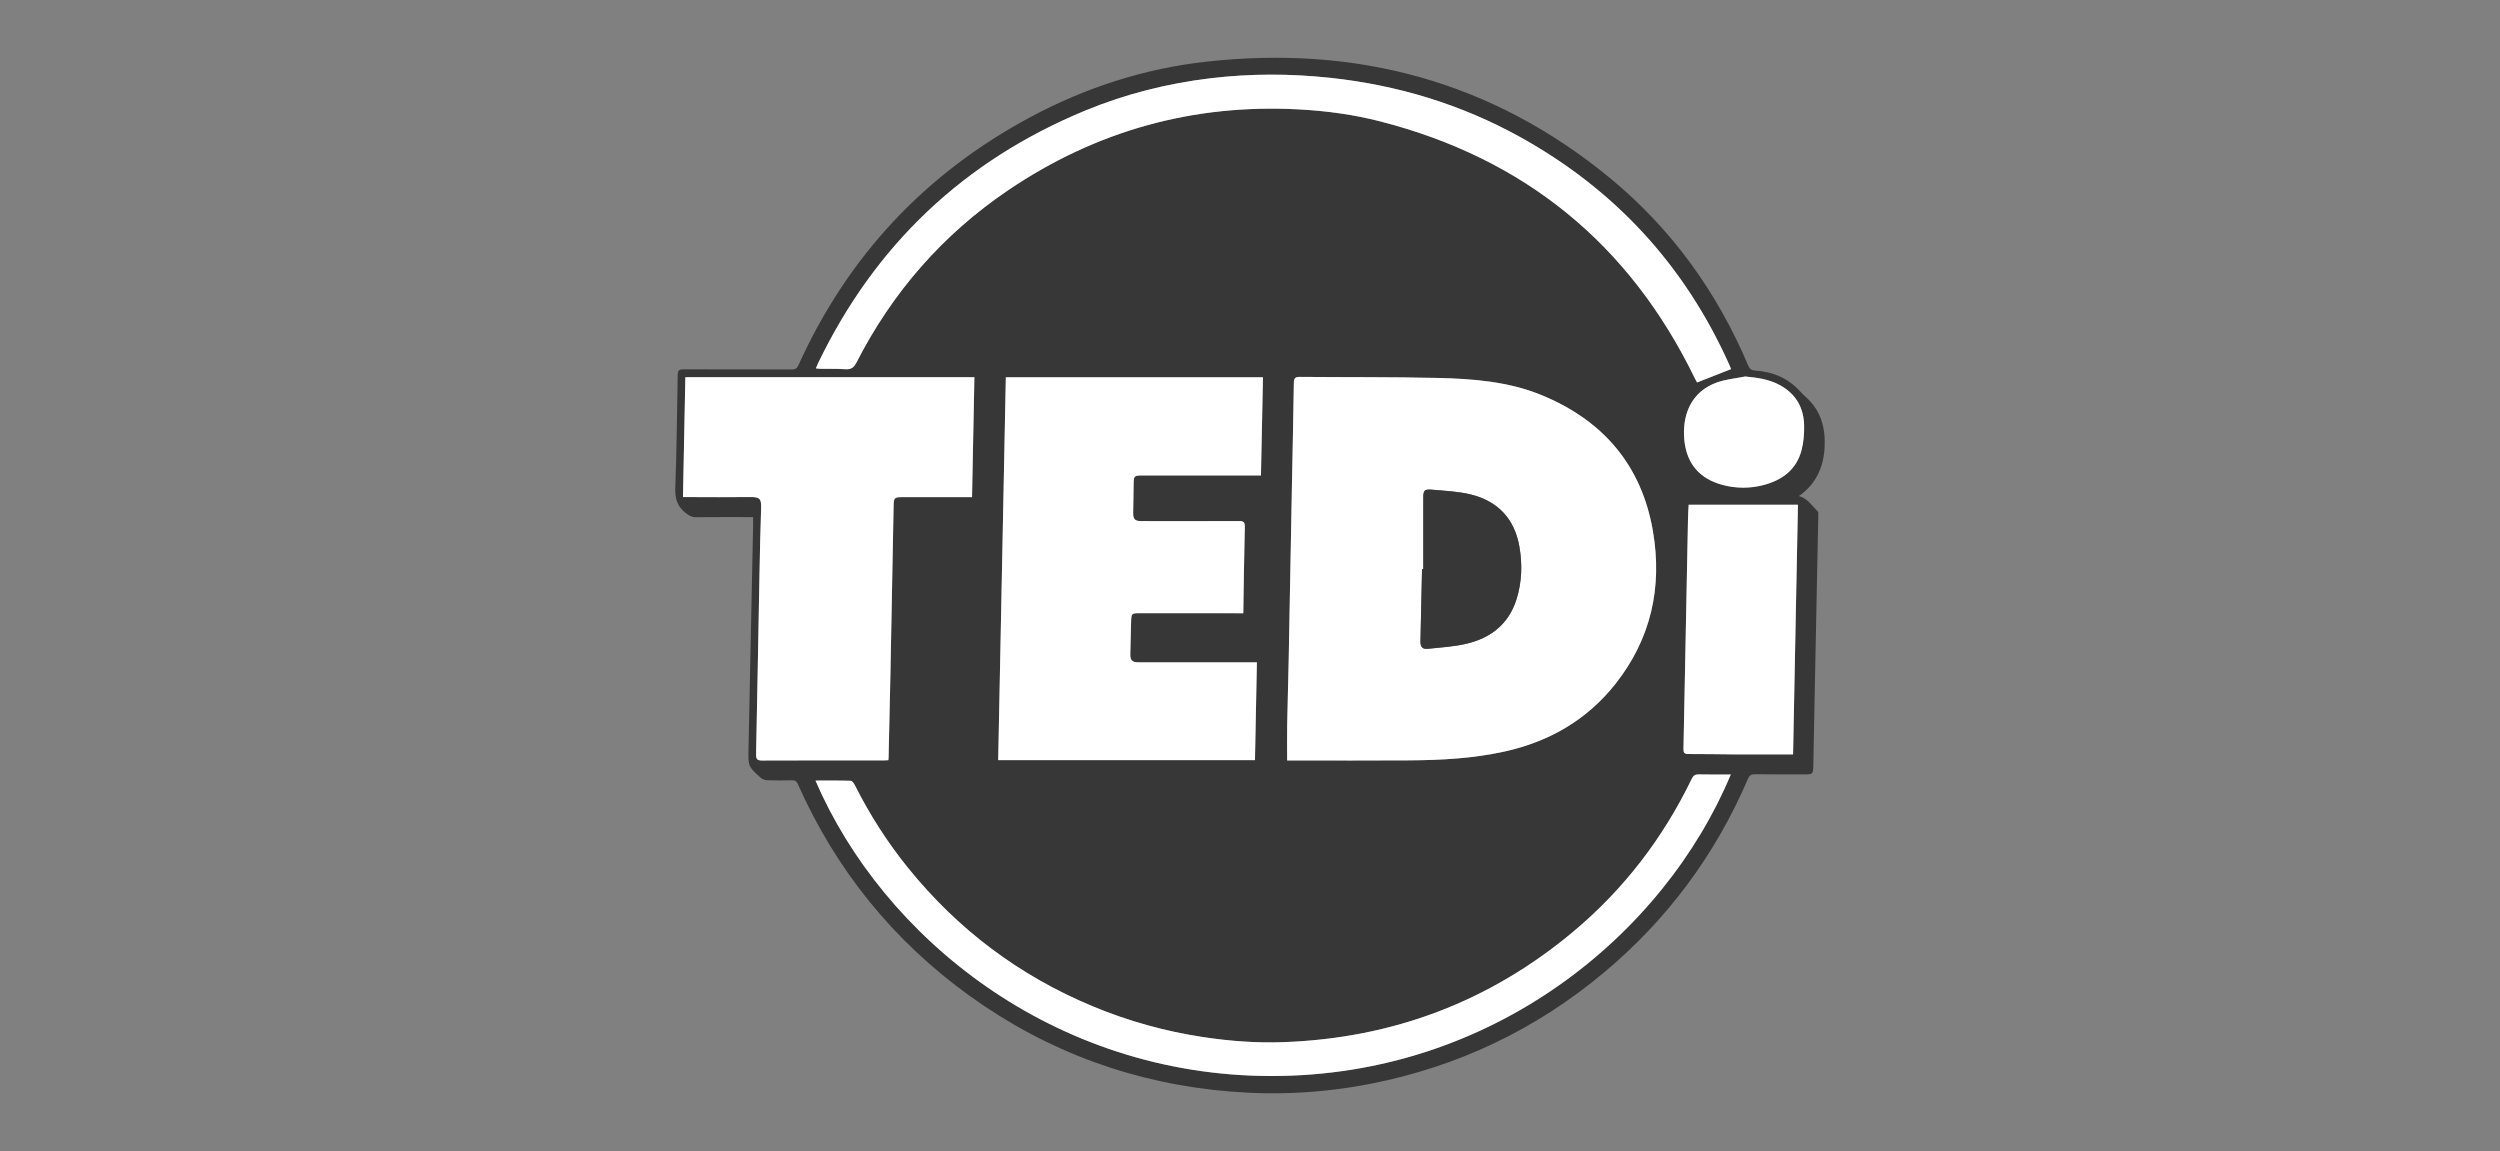
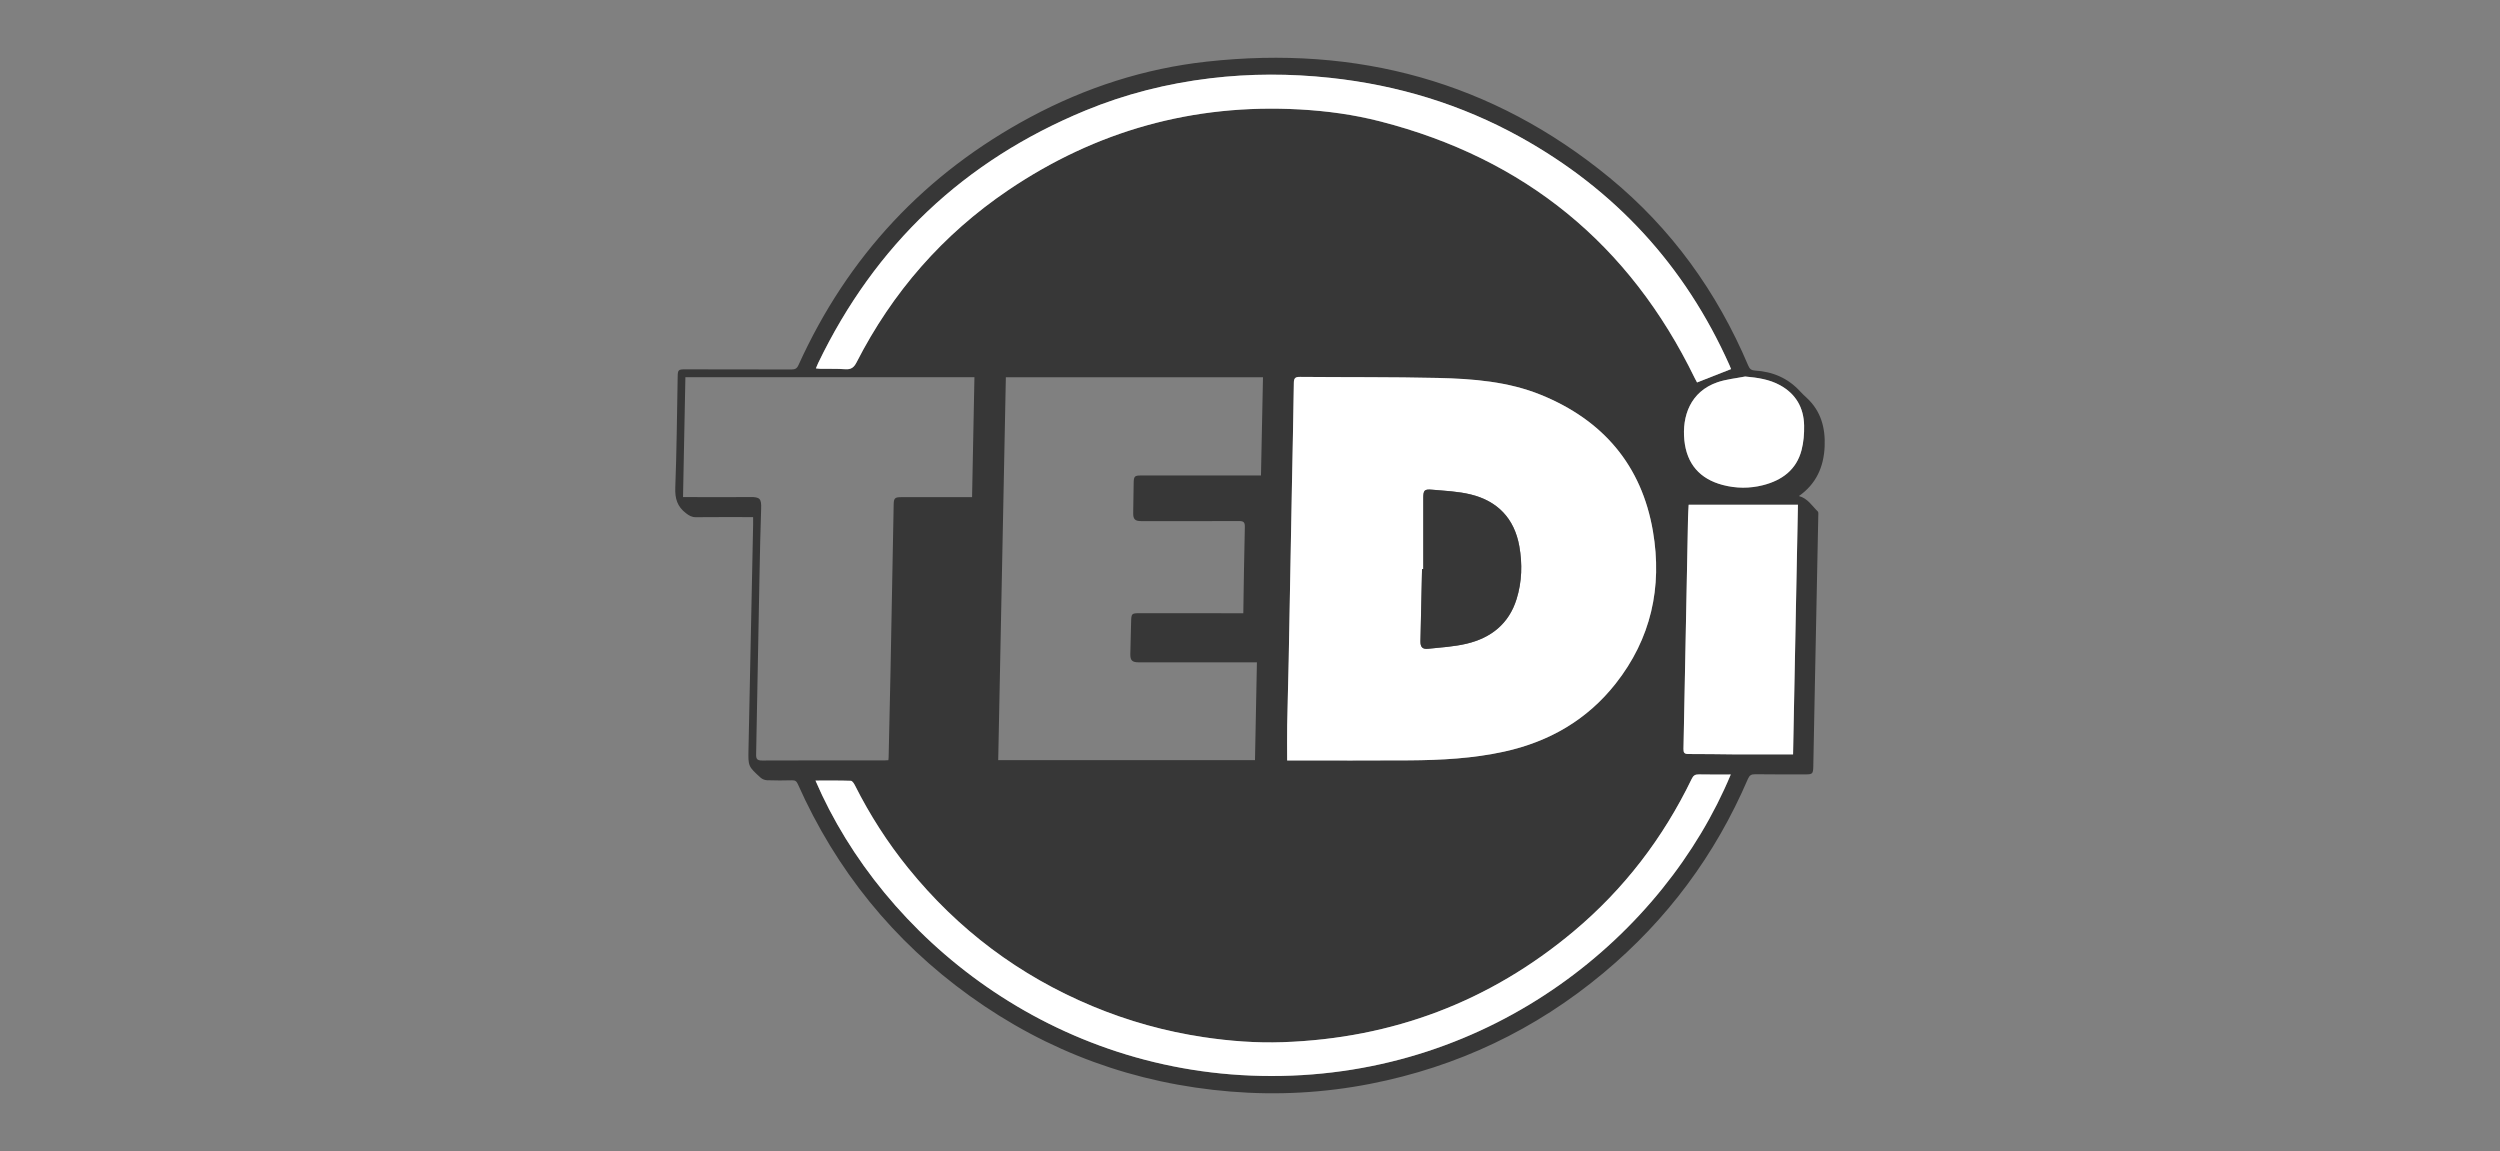
<svg xmlns="http://www.w3.org/2000/svg" id="Vectorizados" viewBox="0 0 897 413">
  <rect x="0" y="0" width="897" height="413" fill="#808080" stroke="none" />
  <defs>
    <style>      .cls-1 {        fill: #fff;      }      .cls-2 {        fill: #373737;      }    </style>
  </defs>
  <path class="cls-2" d="M270.21,185.54c-7.03,0-13.78-.04-20.54.03-1.48.02-2.44-.58-3.57-1.45-3.08-2.36-3.95-5.22-3.81-9.09.51-13.32.61-26.66.86-40,.04-2.27.29-2.51,2.57-2.51,12.75,0,25.5,0,38.25.05,1.28,0,1.95-.32,2.51-1.55,17.7-39.07,45.45-68.77,83.25-89.01,19.82-10.61,40.94-17.44,63.26-19.9,53.84-5.93,102.43,7.06,144.57,41.69,22.18,18.23,38.52,40.96,49.71,67.39.51,1.2,1.12,1.69,2.41,1.77,6.36.38,11.84,2.7,16.2,7.47.75.82,1.57,1.58,2.39,2.34,5.09,4.72,6.7,10.75,6.41,17.42-.31,7.3-3.01,13.44-9.23,17.79,3.2.86,4.71,3.55,6.78,5.54.28.27.18,1.01.17,1.53-.4,20.38-.82,40.76-1.23,61.14-.19,9.63-.38,19.27-.56,28.9-.05,2.5-.31,2.76-2.71,2.76-6.05,0-12.1.03-18.15-.05-1.37-.02-2.03.37-2.59,1.66-11.72,27.3-28.97,50.54-51.77,69.58-24.5,20.47-52.48,33.74-83.82,39.86-16.53,3.22-33.22,4.13-49.98,2.76-34.38-2.8-65.68-14.18-93.68-34.35-27.39-19.73-47.91-45.12-61.64-75.96-.45-1.01-.94-1.41-2.05-1.38-2.99.08-5.99.09-8.99-.02-.79-.03-1.73-.38-2.31-.91-4.49-4.07-4.48-4.09-4.36-10.17.55-26.84,1.11-53.68,1.66-80.53.02-.87,0-1.73,0-2.81ZM461.83,272.85c.78,0,1.41,0,2.05,0,13.92,0,27.84.07,41.76-.03,11.45-.08,22.87-.67,34.11-3.15,16.09-3.55,29.66-11.35,39.91-24.33,12.74-16.13,16.84-34.65,13.43-54.69-4.05-23.8-18.02-39.93-40.13-48.95-11.77-4.8-24.4-5.81-36.97-6.09-16.5-.38-33.01-.23-49.51-.38-1.64-.01-2.22.37-2.24,2.11-.17,12.15-.45,24.31-.68,36.46-.4,21.02-.77,42.04-1.17,63.06-.15,7.75-.4,15.5-.54,23.25-.07,4.16-.01,8.32-.01,12.74ZM360.9,135.36c-.92,45.86-1.83,91.61-2.74,137.38h92.13c.23-11.7.46-23.29.69-35.1-.99,0-1.73,0-2.48,0-13.33,0-26.67,0-40,0-2.26,0-2.98-.71-2.94-2.92.07-3.82.16-7.63.28-11.45.1-3.26.11-3.26,3.45-3.26,11.51,0,23.03.01,34.54.02.73,0,1.46,0,2.27,0,.17-10.54.29-20.76.55-30.97.04-1.78-.53-2.12-2.17-2.11-11.69.06-23.38.03-35.07.02-2.16,0-2.84-.69-2.82-2.84.04-3.64.08-7.28.17-10.92.06-2.36.36-2.61,2.69-2.61,13.63,0,27.26,0,40.88,0,.68,0,1.35,0,2.11,0,.24-11.89.48-23.5.72-35.24h-92.25ZM349.61,135.33h-103.69c-.28,14.36-.57,28.63-.85,43.02.85,0,1.43,0,2.01,0,7.34,0,14.69.09,22.03-.01,3.59-.05,4.11.61,3.99,4.16-.27,7.86-.43,15.73-.58,23.6-.41,21.49-.78,42.98-1.22,64.48-.04,1.73.31,2.3,2.18,2.29,14.51-.08,29.02-.03,43.53-.03.57,0,1.13-.05,1.74-.08.04-.43.08-.71.09-1,.23-10.16.47-20.32.67-30.47.39-20.08.76-40.17,1.14-60.25.04-2.29.42-2.66,2.68-2.66,7.81,0,15.63,0,23.44,0,.63,0,1.25,0,2.01,0,.29-14.45.57-28.69.85-43.05ZM292.74,132.19c.74.07,1.24.15,1.74.16,2.94.04,5.88-.07,8.81.14,2.08.14,3.09-.65,4.02-2.47,12.88-25.18,30.95-45.89,54.37-61.74,31.57-21.38,66.46-31.11,104.59-29,9.81.54,19.51,1.86,29.01,4.31,51.75,13.31,89.36,43.98,112.75,92.05.33.67.7,1.32.85,1.6,4.18-1.64,8.17-3.21,12.19-4.79.03.09-.01-.09-.08-.25-.17-.44-.34-.87-.54-1.3-15.91-35.56-40.94-62.8-74.98-81.68-21.24-11.78-44.06-18.68-68.21-21.28-14.37-1.55-28.72-1.56-43.06.17-15.44,1.86-30.42,5.63-44.81,11.57-43.51,17.96-75.43,48.22-95.86,90.61-.27.56-.49,1.15-.82,1.92ZM620.99,277.9c-3.95,0-7.71.05-11.46-.03-1.3-.03-1.96.41-2.53,1.59-10.27,21.24-24.33,39.6-42.41,54.75-30.15,25.25-65.02,38.37-104.29,39.73-9.52.33-19.01-.39-28.43-1.8-13.76-2.06-27.06-5.76-39.91-11.12-26.23-10.95-48.25-27.5-66.12-49.58-7.41-9.17-13.74-19.04-19.04-29.57-.34-.68-.98-1.69-1.5-1.71-4.2-.14-8.4-.08-12.7-.08,24.18,56.11,85.22,105.97,163.63,106,79.48.03,140.89-50.92,164.77-108.17ZM605.9,181.09c-.08,1.64-.2,3.21-.23,4.78-.54,27.6-1.07,55.21-1.63,82.81-.03,1.33.28,1.87,1.73,1.86,5.64-.02,11.27.09,16.91.14,2.75.02,5.51,0,8.26,0,4.04,0,8.09,0,12.42,0,.58-29.93,1.16-59.75,1.75-89.59h-39.2ZM626.13,135.09c-3.31.67-6.75.97-9.92,2.06-9.72,3.35-12.75,12.18-11.87,20.82.86,8.48,5.55,13.86,13.78,16.03,4.79,1.26,9.67,1.29,14.45.07,6.78-1.73,11.98-5.5,13.82-12.59.74-2.84.98-5.89.92-8.84-.13-6.39-3-11.35-8.69-14.46-3.86-2.11-8.08-2.69-12.5-3.1Z" />
  <path class="cls-1" d="M461.83,272.85c0-4.42-.06-8.58.01-12.74.14-7.75.39-15.5.54-23.25.4-21.02.77-42.04,1.17-63.06.23-12.15.52-24.31.68-36.46.02-1.74.6-2.13,2.24-2.11,16.5.15,33.01,0,49.51.38,12.57.29,25.2,1.29,36.97,6.09,22.11,9.01,36.08,25.15,40.13,48.95,3.41,20.05-.69,38.56-13.43,54.69-10.25,12.99-23.82,20.79-39.91,24.33-11.24,2.48-22.66,3.07-34.11,3.15-13.92.1-27.84.03-41.76.03-.64,0-1.27,0-2.05,0ZM510.67,204.18h-.44c-.19,8.63-.39,17.26-.57,25.89-.04,2.04.69,2.93,2.7,2.72,4.65-.49,9.38-.76,13.91-1.84,8.71-2.08,15.12-7.11,17.88-15.98,1.94-6.23,2.12-12.62.99-18.99-1.76-9.91-7.76-16.2-17.44-18.57-4.51-1.11-9.26-1.29-13.92-1.71-2.7-.24-3.09.24-3.1,2.93-.03,8.52,0,17.03,0,25.55Z" />
-   <path class="cls-1" d="M360.9,135.36h92.25c-.24,11.74-.48,23.35-.72,35.24-.75,0-1.43,0-2.11,0-13.63,0-27.26,0-40.88,0-2.33,0-2.63.25-2.69,2.61-.09,3.64-.13,7.28-.17,10.92-.02,2.14.66,2.83,2.82,2.84,11.69.01,23.38.04,35.07-.02,1.64,0,2.21.33,2.17,2.11-.26,10.21-.38,20.43-.55,30.97-.81,0-1.54,0-2.27,0-11.51,0-23.03-.01-34.54-.02-3.34,0-3.35,0-3.45,3.26-.11,3.82-.21,7.63-.28,11.45-.04,2.21.69,2.92,2.94,2.92,13.33,0,26.67,0,40,0,.75,0,1.5,0,2.48,0-.23,11.82-.46,23.41-.69,35.1h-92.13c.91-45.77,1.83-91.52,2.74-137.38Z" />
-   <path class="cls-1" d="M349.61,135.33c-.28,14.36-.57,28.6-.85,43.05-.76,0-1.39,0-2.01,0-7.81,0-15.63-.01-23.44,0-2.26,0-2.64.37-2.68,2.66-.38,20.08-.75,40.17-1.14,60.25-.2,10.16-.44,20.32-.67,30.47,0,.29-.05.57-.09,1-.61.03-1.17.08-1.74.08-14.51,0-29.02-.05-43.53.03-1.87.01-2.21-.57-2.18-2.29.45-21.49.81-42.98,1.22-64.48.15-7.87.31-15.74.58-23.6.12-3.55-.4-4.21-3.99-4.16-7.34.1-14.68.02-22.03.01-.58,0-1.16,0-2.01,0,.28-14.39.57-28.67.85-43.02h103.69Z" />
  <path class="cls-1" d="M292.74,132.19c.33-.77.55-1.35.82-1.92,20.43-42.39,52.35-72.65,95.86-90.61,14.38-5.94,29.37-9.71,44.81-11.57,14.33-1.73,28.69-1.71,43.06-.17,24.15,2.6,46.97,9.5,68.21,21.28,34.04,18.88,59.07,46.12,74.98,81.68.19.43.36.86.54,1.3.06.16.1.33.08.25-4.02,1.58-8,3.14-12.19,4.79-.15-.28-.53-.93-.85-1.6-23.39-48.07-61-78.74-112.75-92.05-9.5-2.45-19.2-3.77-29.01-4.31-38.14-2.1-73.02,7.63-104.59,29-23.42,15.86-41.49,36.56-54.37,61.74-.93,1.82-1.95,2.62-4.02,2.47-2.92-.2-5.87-.1-8.81-.14-.5,0-1.01-.09-1.74-.16Z" />
  <path class="cls-1" d="M620.99,277.9c-23.88,57.26-85.29,108.2-164.77,108.17-78.41-.03-139.45-49.89-163.63-106,4.3,0,8.51-.06,12.7.08.53.02,1.16,1.03,1.5,1.71,5.3,10.53,11.63,20.41,19.04,29.57,17.86,22.09,39.88,38.64,66.12,49.58,12.85,5.36,26.16,9.06,39.91,11.12,9.42,1.41,18.91,2.13,28.43,1.8,39.28-1.36,74.14-14.48,104.29-39.73,18.09-15.15,32.14-33.51,42.41-54.75.57-1.19,1.23-1.62,2.53-1.59,3.75.08,7.51.03,11.46.03Z" />
  <path class="cls-1" d="M605.9,181.09h39.2c-.58,29.84-1.16,59.66-1.75,89.59-4.33,0-8.37,0-12.42,0-2.75,0-5.51.02-8.26,0-5.64-.05-11.28-.16-16.91-.14-1.45,0-1.76-.53-1.73-1.86.56-27.6,1.09-55.21,1.63-82.81.03-1.57.15-3.13.23-4.78Z" />
  <path class="cls-1" d="M626.13,135.09c4.42.41,8.64.99,12.5,3.1,5.7,3.11,8.56,8.07,8.69,14.46.06,2.95-.18,6-.92,8.84-1.84,7.09-7.04,10.86-13.82,12.59-4.78,1.22-9.67,1.19-14.45-.07-8.24-2.17-12.92-7.55-13.78-16.03-.88-8.64,2.14-17.47,11.87-20.82,3.17-1.09,6.6-1.4,9.92-2.06Z" />
  <path class="cls-2" d="M510.67,204.18c0-8.52-.02-17.03,0-25.55,0-2.69.4-3.17,3.1-2.93,4.66.41,9.41.6,13.92,1.71,9.67,2.37,15.67,8.66,17.44,18.57,1.13,6.37.95,12.76-.99,18.99-2.76,8.86-9.17,13.9-17.88,15.98-4.53,1.08-9.26,1.35-13.91,1.84-2.01.21-2.74-.67-2.7-2.72.18-8.63.38-17.26.57-25.89h.44Z" />
</svg>